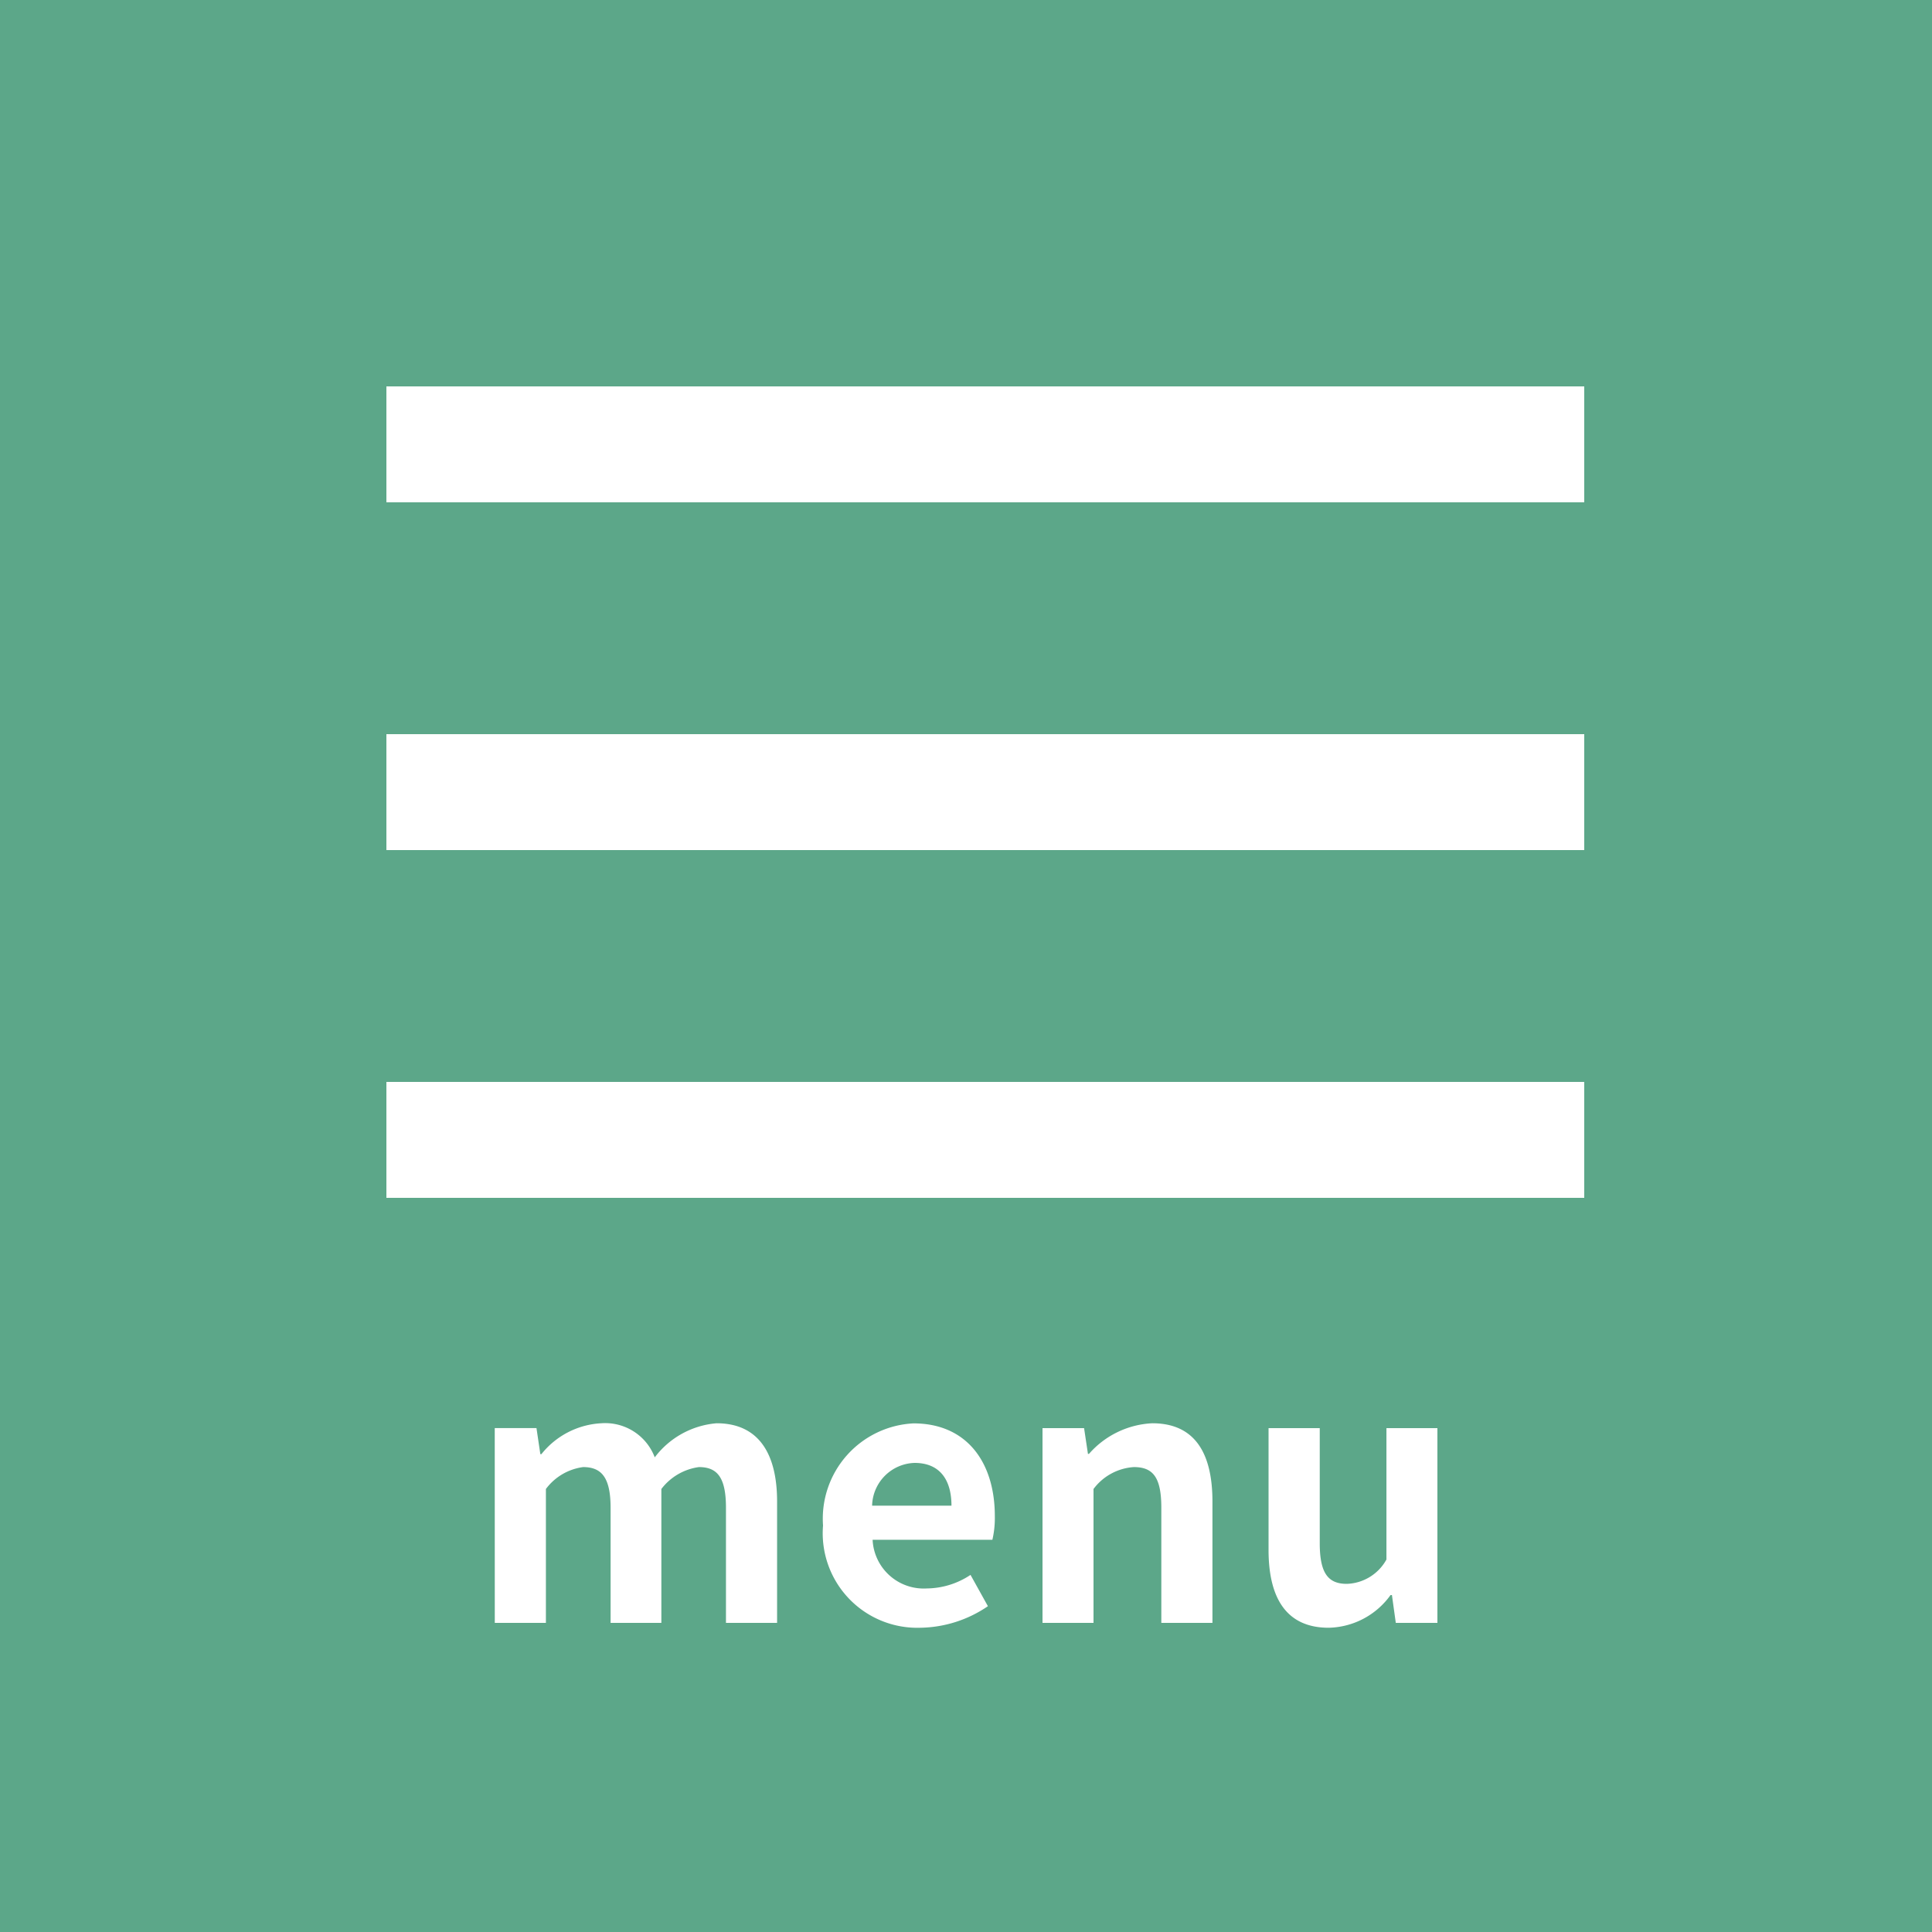
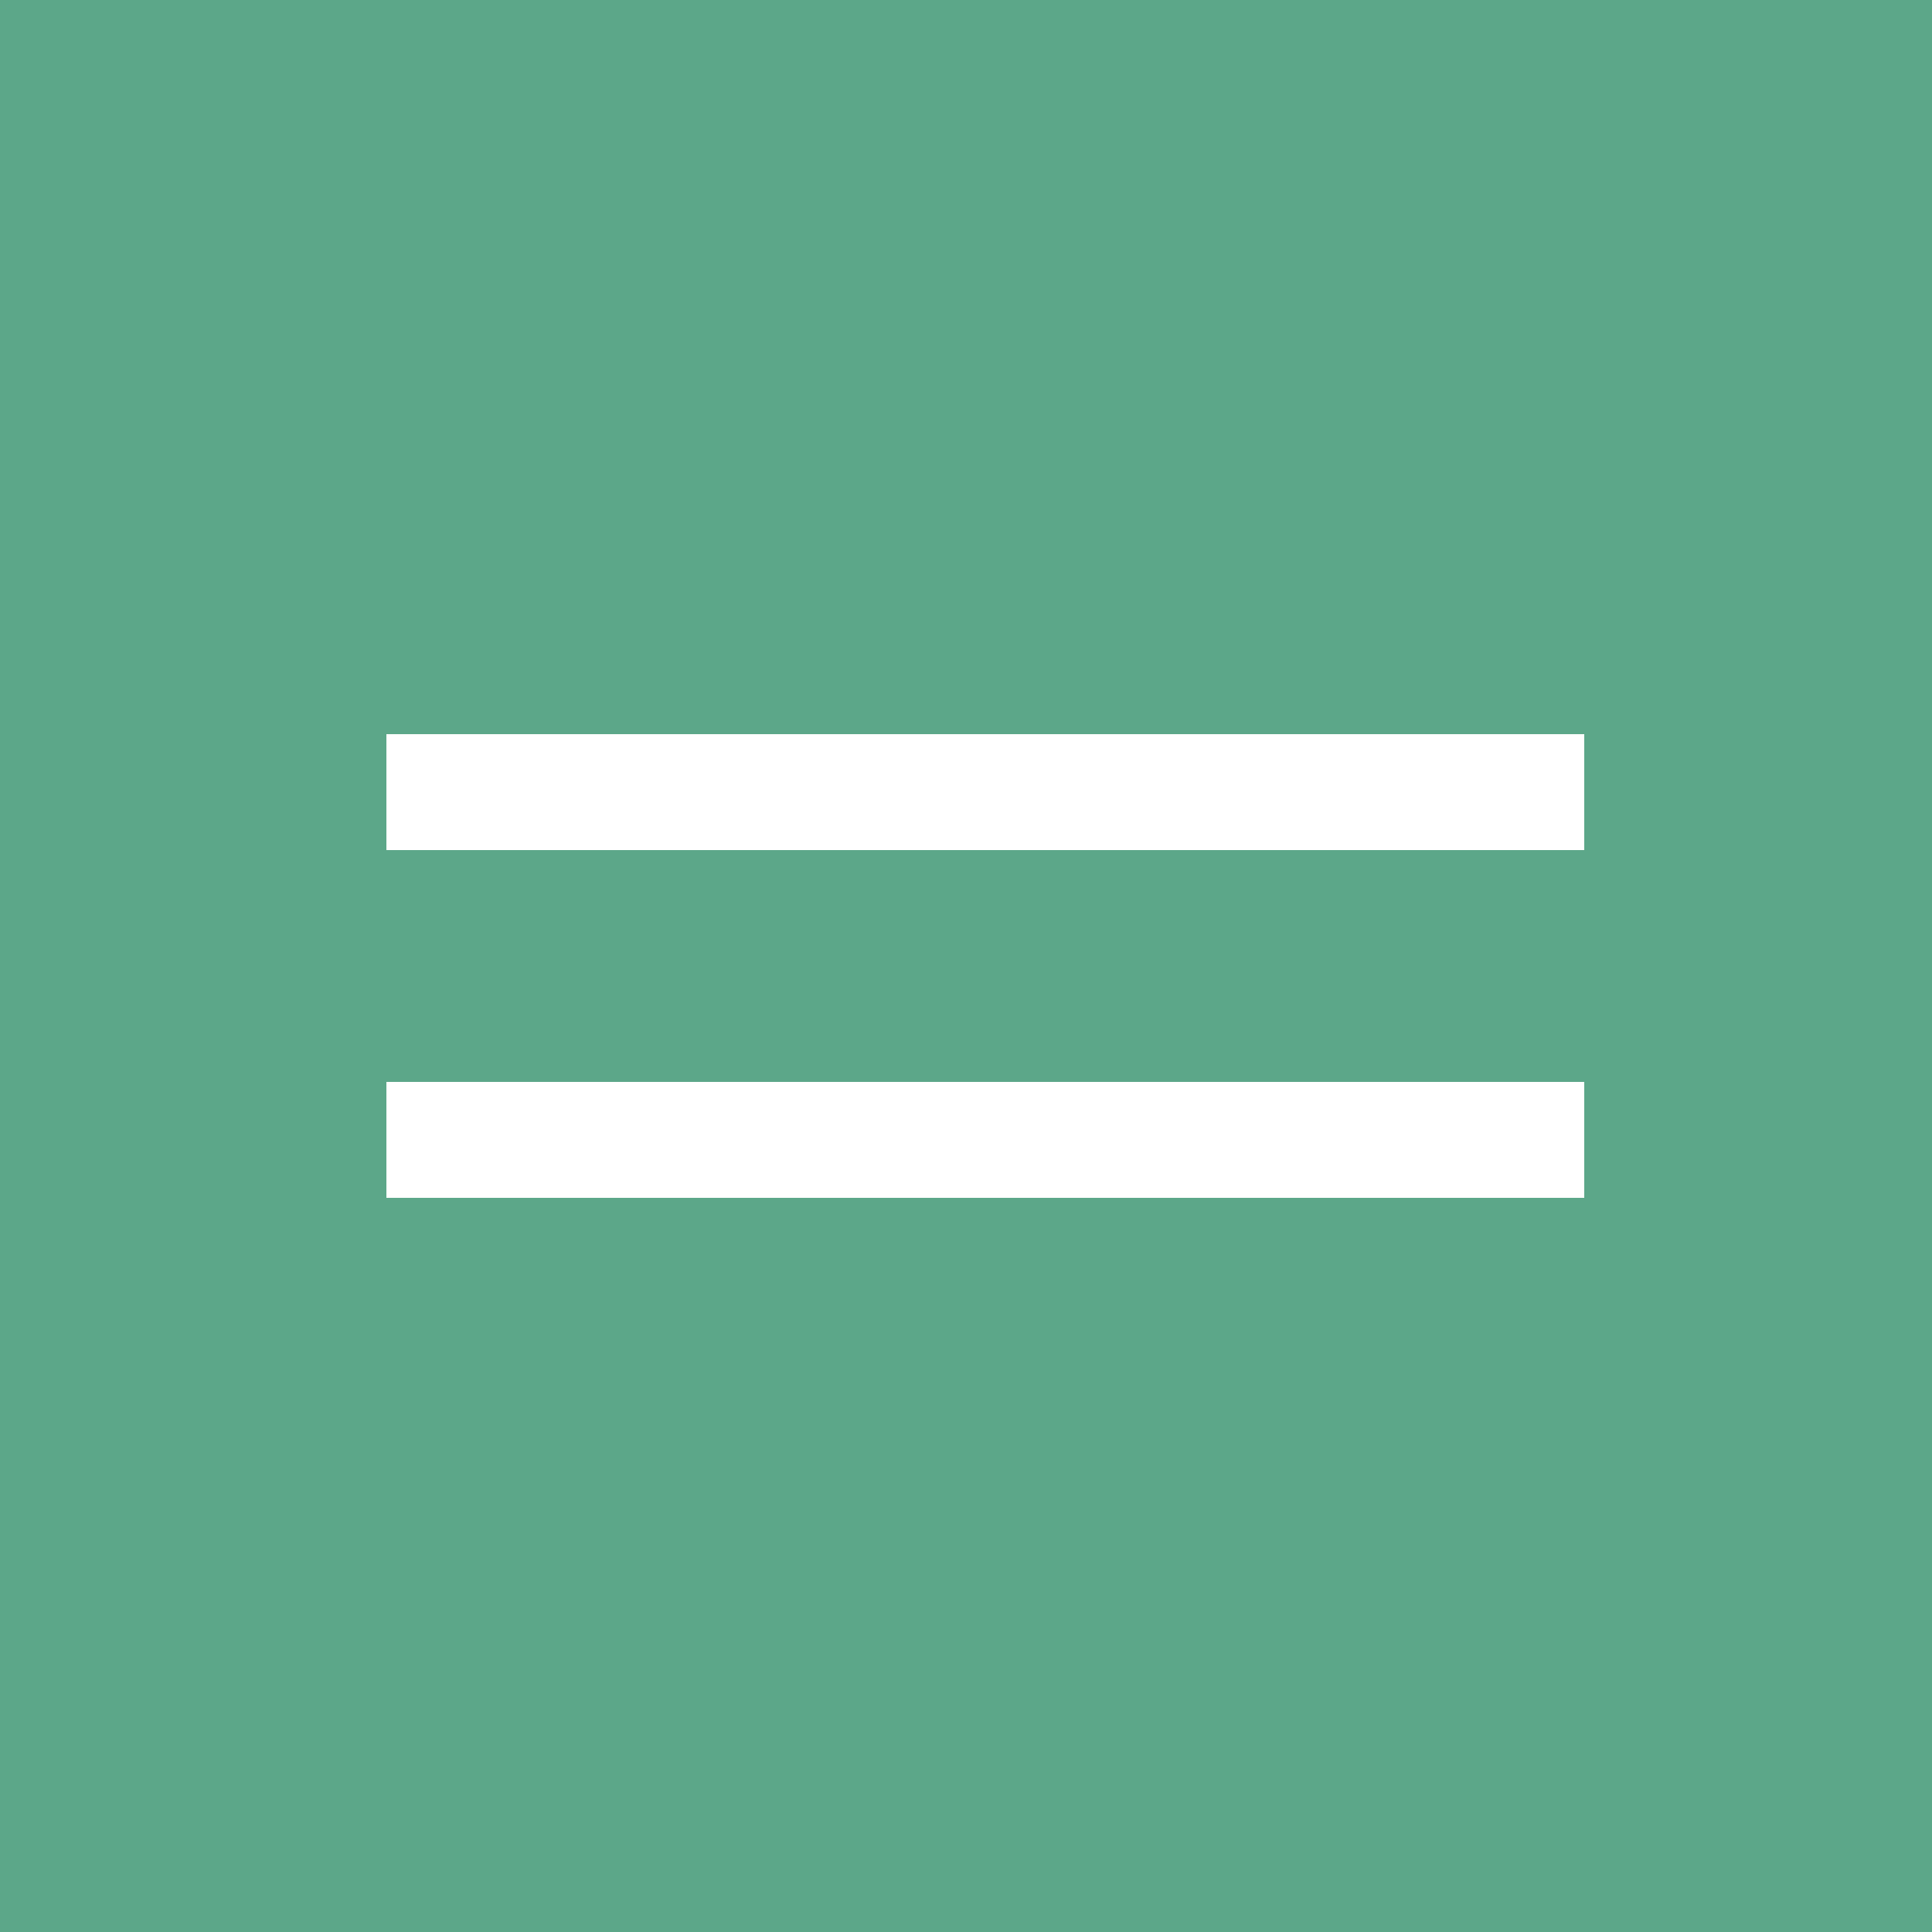
<svg xmlns="http://www.w3.org/2000/svg" width="50" height="50" viewBox="0 0 50 50">
  <g transform="translate(-305 -19)">
    <rect width="50" height="50" transform="translate(305 19)" fill="#5ca789" />
    <path d="M2,2V48H48V2H2M0,0H50V50H0Z" transform="translate(305 19)" fill="#5ca789" />
-     <rect width="31" height="3" transform="translate(315 29)" fill="#fff" />
    <rect width="31" height="3" transform="translate(315 38)" fill="#fff" />
    <rect width="31" height="3" transform="translate(315 47)" fill="#fff" />
-     <path d="M12.805,10h1.323V6.535a1.436,1.436,0,0,1,.963-.567c.477,0,.711.27.711,1.053V10h1.314V6.535a1.471,1.471,0,0,1,.972-.567c.477,0,.7.27.7,1.053V10h1.323V6.859c0-1.269-.5-2.025-1.566-2.025a2.235,2.235,0,0,0-1.6.882,1.372,1.372,0,0,0-1.386-.882,2.122,2.122,0,0,0-1.548.8h-.027l-.1-.675h-1.08Zm11.007.126a3.173,3.173,0,0,0,1.755-.558l-.45-.81a2.077,2.077,0,0,1-1.134.351,1.324,1.324,0,0,1-1.4-1.26h3.1a2.487,2.487,0,0,0,.063-.612c0-1.386-.72-2.4-2.106-2.4A2.47,2.47,0,0,0,21.3,7.48,2.447,2.447,0,0,0,23.812,10.126ZM22.57,6.967a1.134,1.134,0,0,1,1.1-1.107c.648,0,.954.432.954,1.107ZM26.98,10H28.3V6.535a1.416,1.416,0,0,1,1.044-.567c.5,0,.711.27.711,1.053V10h1.323V6.859c0-1.269-.468-2.025-1.557-2.025a2.323,2.323,0,0,0-1.638.792h-.027l-.1-.666H26.98Zm7.407.126a2.022,2.022,0,0,0,1.6-.846h.036l.1.72H37.2V4.96H35.881v3.4a1.215,1.215,0,0,1-1.026.63c-.486,0-.7-.279-.7-1.053V4.96H32.83V8.11C32.83,9.37,33.3,10.126,34.387,10.126Z" transform="translate(305 51)" fill="#fff" />
  </g>
</svg>